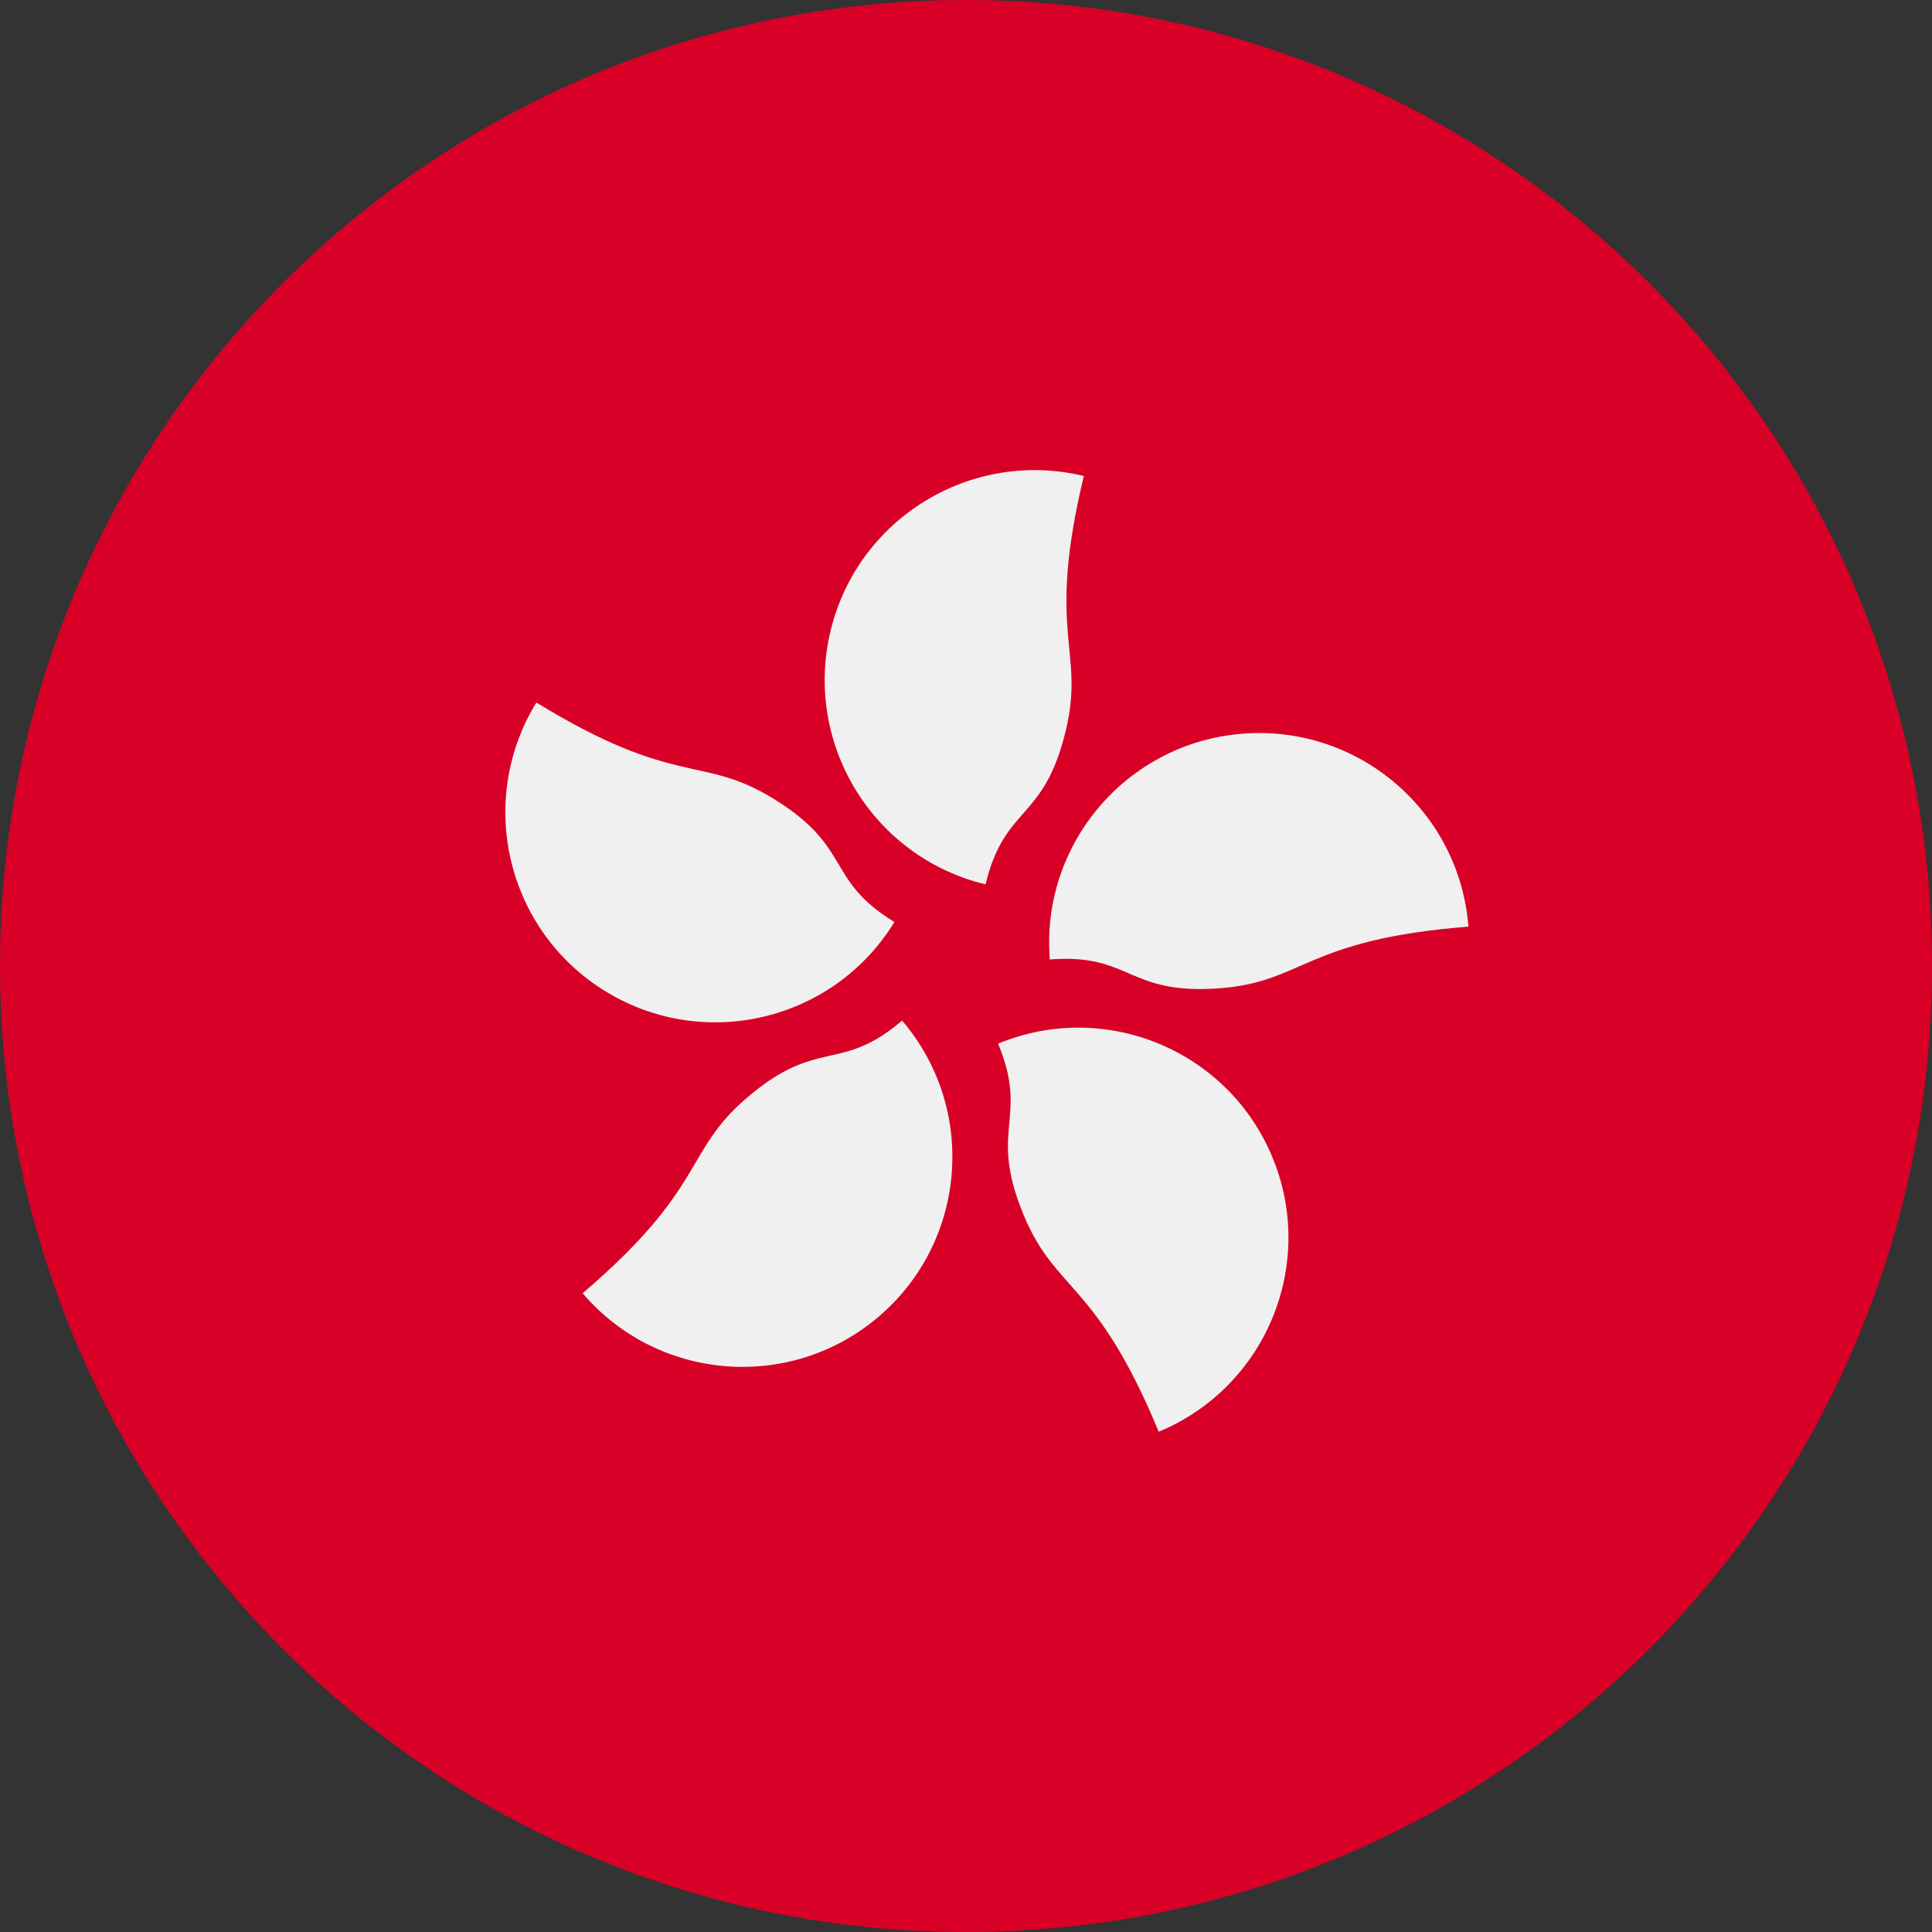
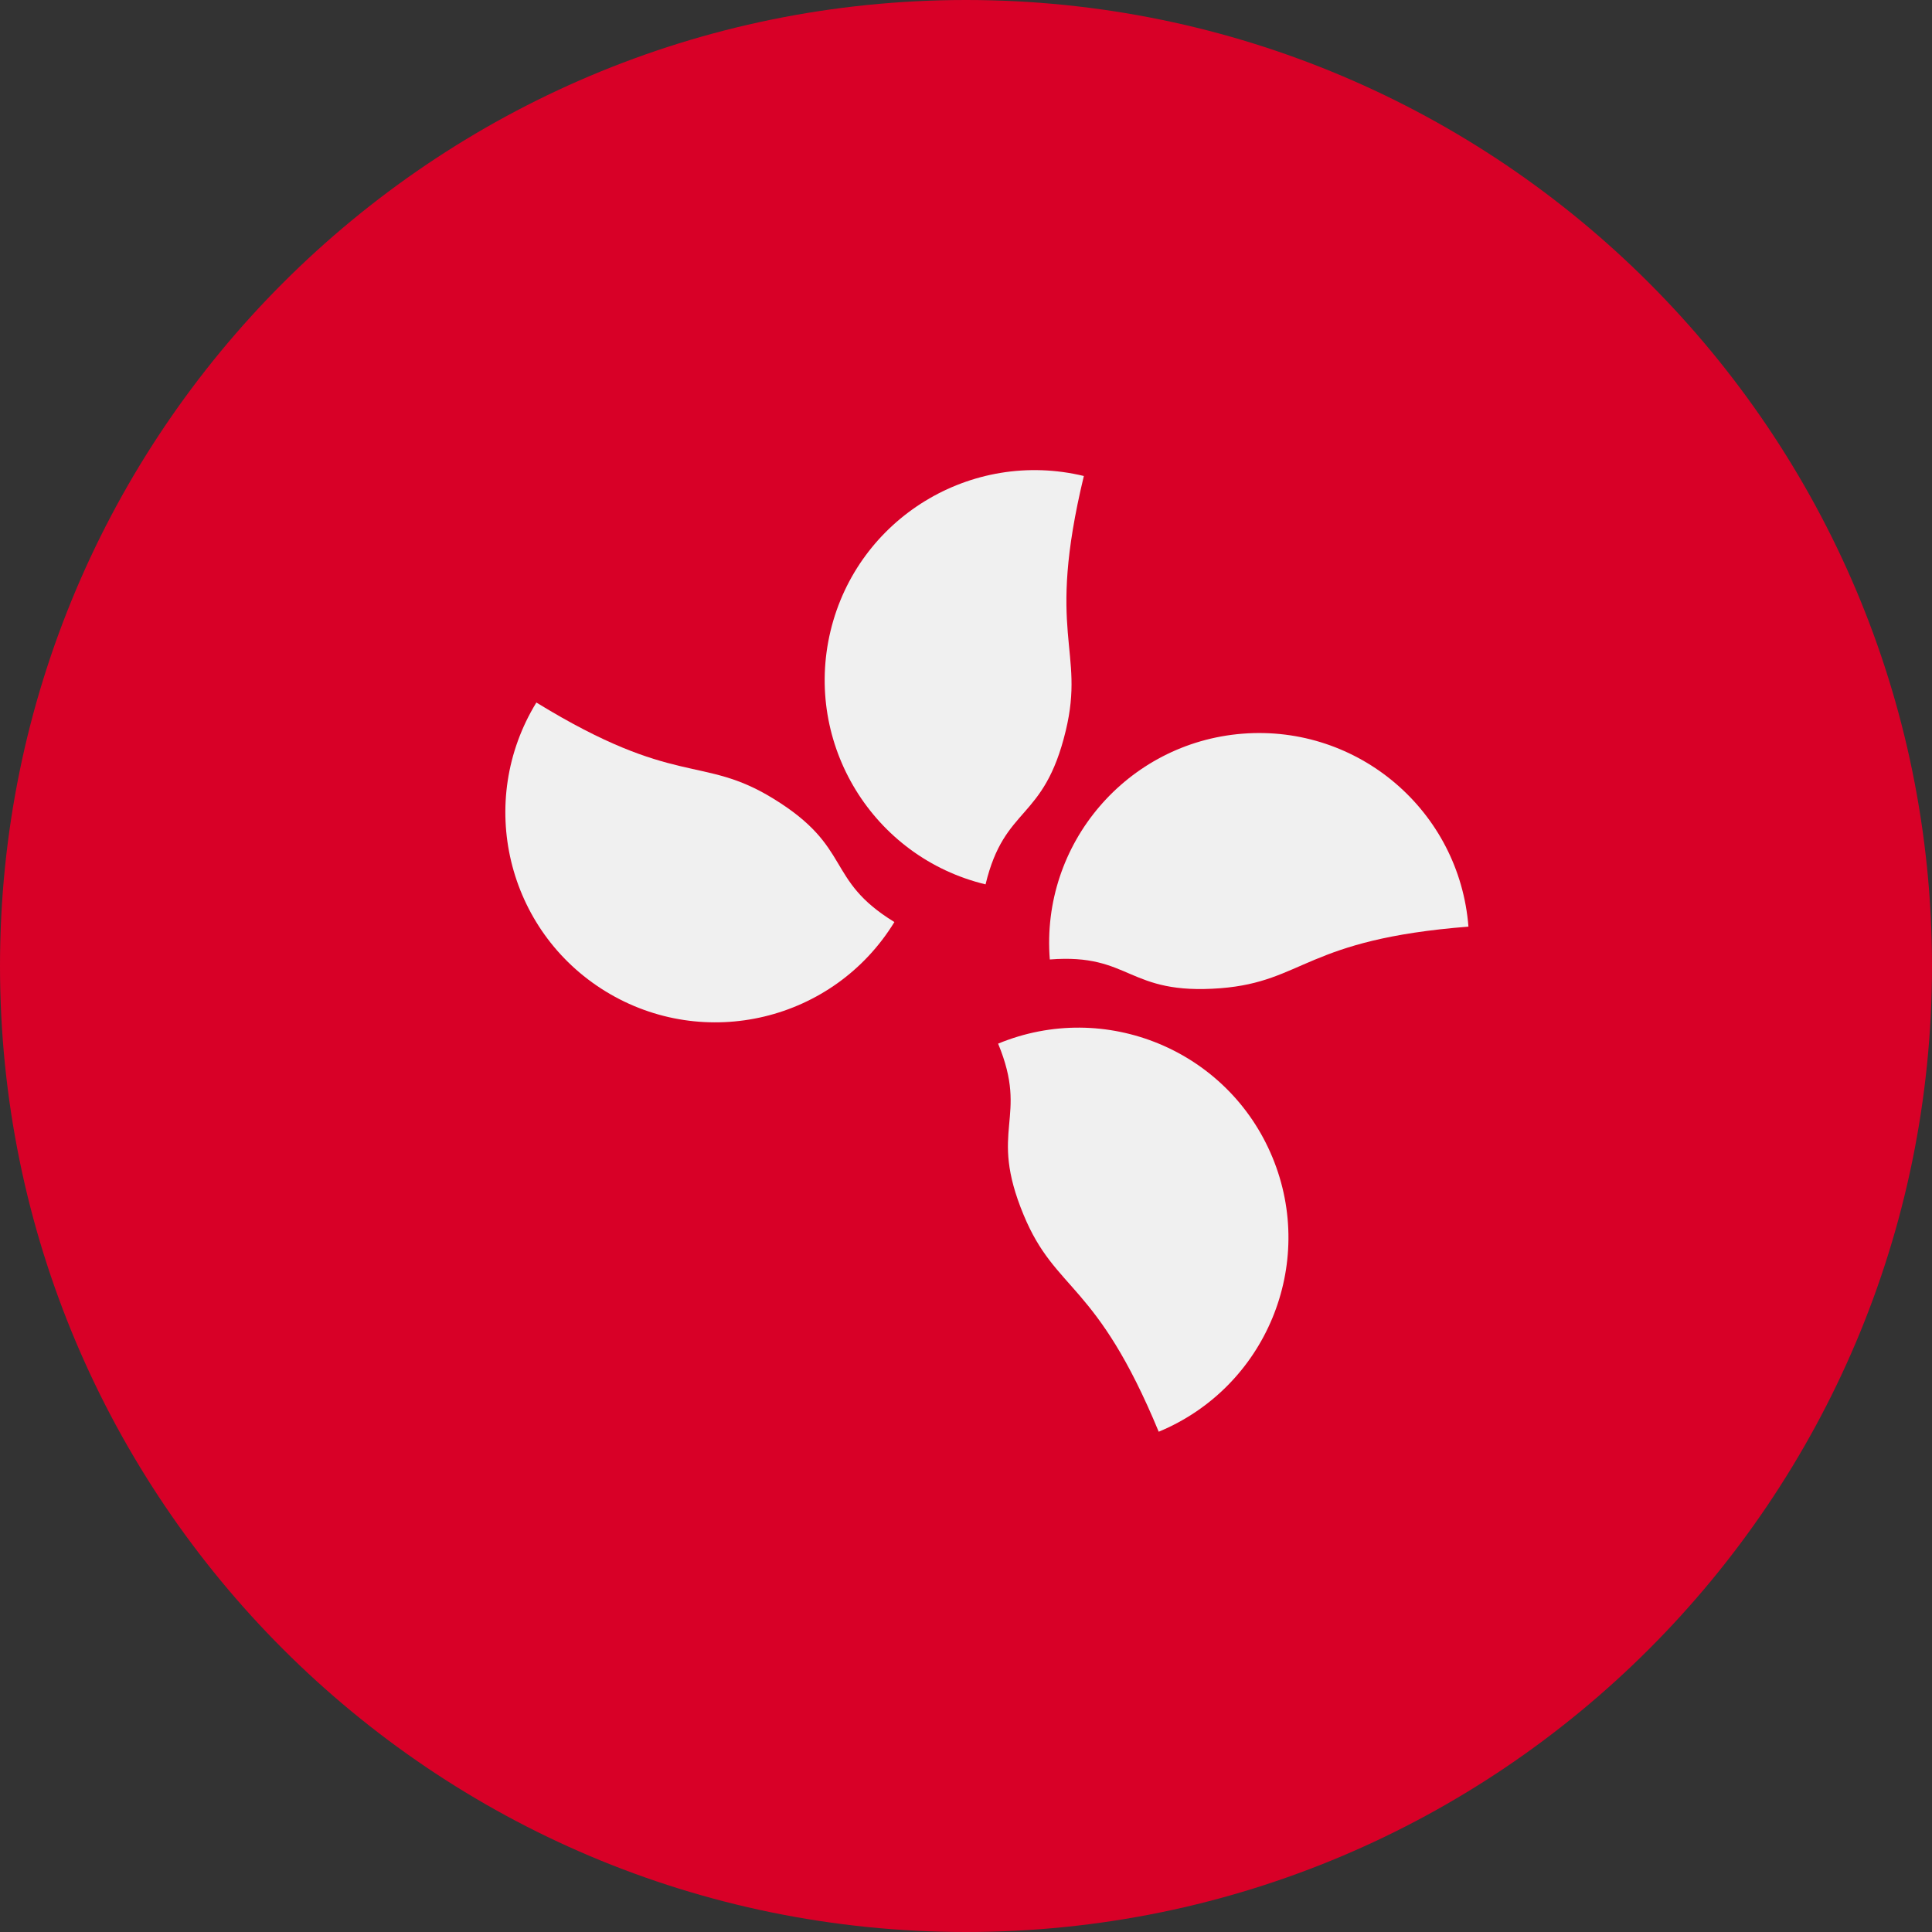
<svg xmlns="http://www.w3.org/2000/svg" width="16" height="16" viewBox="0 0 16 16" fill="none">
  <rect x="0" y="0" width="16" height="16" fill="#333333" stroke="none" />
  <g clip-path="url(#clip0_13_3122)">
    <path d="M8 16C12.418 16 16 12.418 16 8C16 3.582 12.418 0 8 0C3.582 0 0 3.582 0 8C0 12.418 3.582 16 8 16Z" fill="#D80027" />
    <path d="M8.826 6.052C8.644 6.808 8.321 6.664 8.162 7.324C7.229 7.099 6.654 6.16 6.878 5.226C7.102 4.292 8.042 3.717 8.976 3.942C8.658 5.261 8.989 5.376 8.826 6.052Z" fill="#F0F0F0" />
    <path d="M6.403 6.613C7.066 7.019 6.829 7.282 7.407 7.636C6.905 8.455 5.834 8.712 5.015 8.21C4.196 7.708 3.94 6.637 4.442 5.818C5.598 6.527 5.81 6.249 6.403 6.613Z" fill="#F0F0F0" />
-     <path d="M6.187 9.09C6.778 8.585 6.955 8.892 7.471 8.452C8.094 9.182 8.008 10.28 7.277 10.904C6.547 11.527 5.449 11.44 4.825 10.71C5.857 9.829 5.658 9.542 6.187 9.09Z" fill="#F0F0F0" />
    <path d="M8.477 10.061C8.179 9.343 8.525 9.27 8.266 8.643C9.153 8.276 10.171 8.697 10.538 9.585C10.905 10.472 10.483 11.489 9.596 11.857C9.077 10.603 8.743 10.704 8.477 10.061Z" fill="#F0F0F0" />
    <path d="M10.108 8.184C9.332 8.244 9.37 7.893 8.694 7.946C8.618 6.988 9.334 6.151 10.291 6.076C11.249 6.001 12.086 6.716 12.161 7.674C10.809 7.78 10.801 8.129 10.108 8.184Z" fill="#F0F0F0" />
  </g>
  <defs>
    <clipPath id="clip0_13_3122">
      <rect width="16" height="16" fill="white" />
    </clipPath>
  </defs>
</svg>